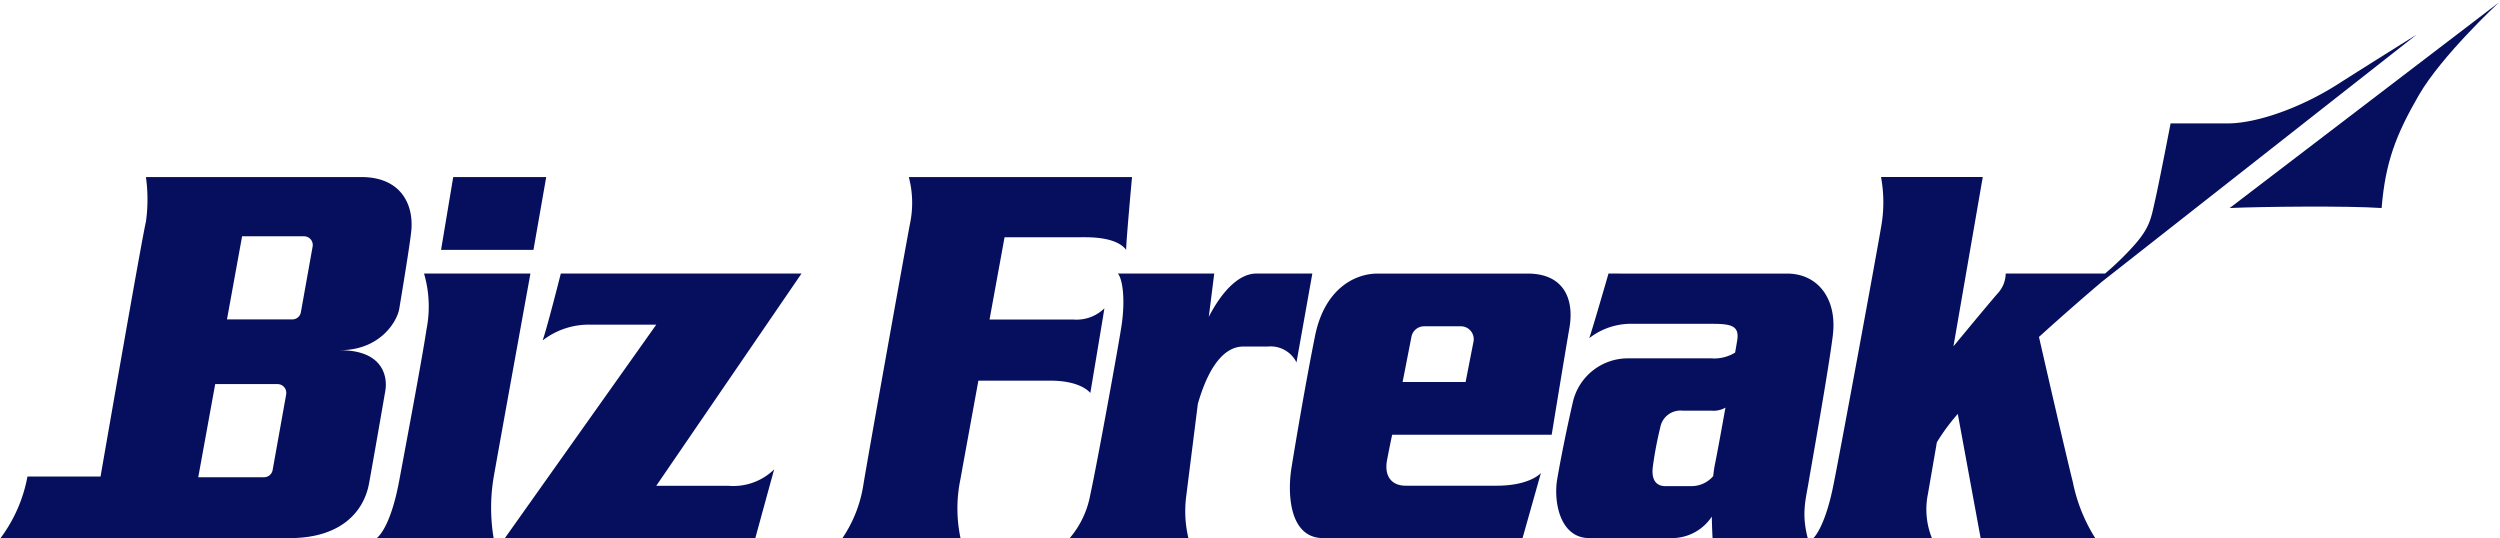
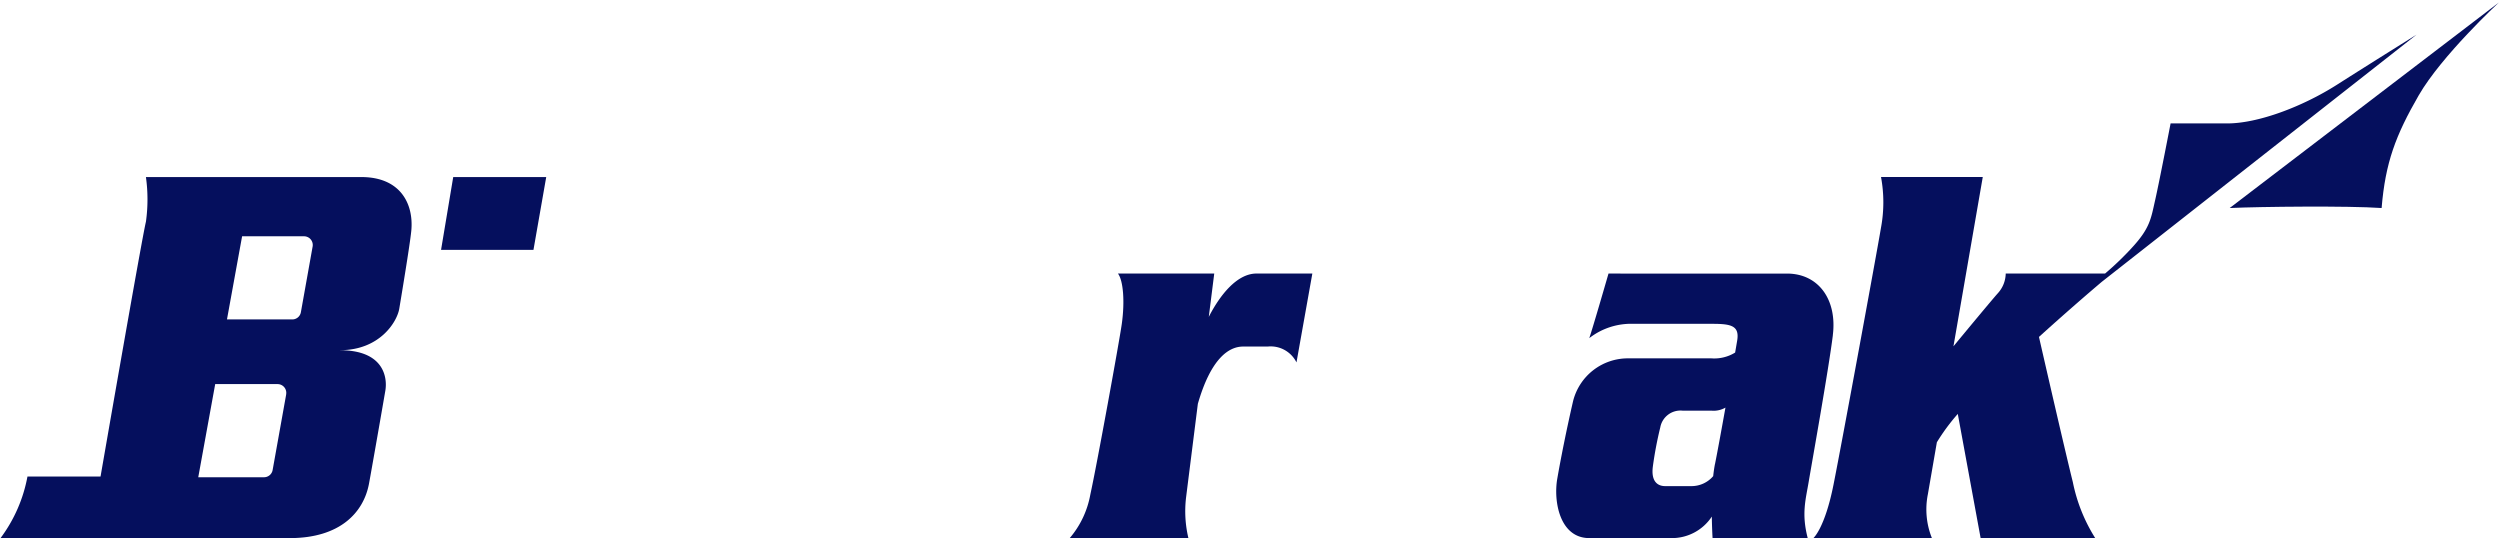
<svg xmlns="http://www.w3.org/2000/svg" width="302" height="65" viewBox="0 0 302 65">
  <defs>
    <clipPath id="clip-path">
      <rect id="長方形_23391" data-name="長方形 23391" width="302" height="65" transform="translate(0 -0.314)" fill="#050f5d" />
    </clipPath>
  </defs>
  <g id="logo" transform="translate(0.103 0.332)">
    <g id="グループ_10465" data-name="グループ 10465" transform="translate(-0.103 -0.017)" clip-path="url(#clip-path)">
      <path id="パス_777" data-name="パス 777" d="M41.006,57.019c4.813,0,6.9-3.432,7.162-5.019.759-4.559,1.358-8.346,1.458-9.477.279-3.162-1.3-6.417-6.04-6.417H17.564a19.552,19.552,0,0,1,0,5.394c-.465,1.86-5.483,30.78-5.483,30.78H3.253A17.859,17.859,0,0,1,0,79.719H34.943c6.04,0,8.922-3.069,9.572-6.6.257-1.4,1.066-5.973,1.967-11.194.28-1.616-.182-4.9-5.476-4.9m-6.5,5.34L32.868,71.5a1.053,1.053,0,0,1-1.036.868H23.884l2.047-11.252h7.536A1.053,1.053,0,0,1,34.5,62.359M37.7,44.5l-1.419,7.937a1.052,1.052,0,0,1-1.036.867H27.353l1.828-10.043h7.478A1.053,1.053,0,0,1,37.7,44.5" transform="translate(0.065 -15.032)" fill="#050f5d" />
      <path id="パス_778" data-name="パス 778" d="M103.884,36.106H92.65L91.181,44.9h11.162Z" transform="translate(-37.901 -15.032)" fill="#050f5d" />
-       <path id="パス_779" data-name="パス 779" d="M96.422,56.069H83.572a14.22,14.22,0,0,1,.293,6.76c-.441,3.013-2.2,12.418-3.3,18.3s-2.717,6.9-2.717,6.9H91.979a22.274,22.274,0,0,1,0-7.346c.551-3.165,4.442-24.608,4.442-24.608" transform="translate(-32.347 -23.337)" fill="#050f5d" />
-       <path id="パス_780" data-name="パス 780" d="M111.148,56.069s-1.688,6.687-2.2,8.082a9.1,9.1,0,0,1,5.8-1.91h7.931L104.393,88.024h30.252s1.763-6.459,2.277-8.3a7.056,7.056,0,0,1-5.508,1.984h-8.738l17.55-25.643Z" transform="translate(-43.402 -23.337)" fill="#050f5d" />
-       <path id="パス_781" data-name="パス 781" d="M204.205,62.19s1.419-8.449,1.7-10.224a4.828,4.828,0,0,1-3.761,1.349H192.03c1-5.461,1.815-9.94,1.815-9.94h9.225c1.064,0,4.258-.071,5.464,1.523,0-1.1.709-8.792.709-8.792H182.279a12.237,12.237,0,0,1,.142,5.636c-.425,2.2-5.109,28.259-5.676,31.809a15.76,15.76,0,0,1-2.484,6.168h14.262a17.342,17.342,0,0,1,0-7.162c.2-1.133,1.133-6.232,2.159-11.857h8.7c3.761,0,4.825,1.491,4.825,1.491" transform="translate(-72.494 -15.032)" fill="#050f5d" />
      <path id="パス_782" data-name="パス 782" d="M248.7,66.8l1.916-10.735h-6.741c-2.369,0-4.423,2.612-5.768,5.234.389-3.086.659-5.234.659-5.234H227.132c.638.839.852,3.35.462,6.113-.294,2.082-3.016,17.047-3.8,20.6a11.135,11.135,0,0,1-2.484,5.245h14.334a14.035,14.035,0,0,1-.284-4.89c.091-.729.727-5.784,1.426-11.332,1.576-5.476,3.739-6.915,5.457-6.915h2.98A3.48,3.48,0,0,1,248.7,66.8" transform="translate(-92.085 -23.337)" fill="#050f5d" />
-       <path id="パス_783" data-name="パス 783" d="M279.231,75.537H298.5s1.529-9.372,2.141-12.891-.688-6.576-5.046-6.576H277.472c-2.752,0-6.422,1.834-7.568,7.571s-2.294,12.546-2.829,15.835-.229,8.549,3.823,8.549H294.98l2.217-7.86s-1.3,1.53-5.352,1.53H280.872c-1.718,0-2.635-1.147-2.253-3.137s.612-3.02.612-3.02m2.33-11.843a1.555,1.555,0,0,1,1.526-1.257h4.441a1.556,1.556,0,0,1,1.526,1.855L288.1,69.17h-7.61Z" transform="translate(-111.056 -23.337)" fill="#050f5d" />
      <path id="パス_784" data-name="パス 784" d="M355.411,63.511c.536-4.29-1.727-7.442-5.539-7.442H328.313s-1.906,6.607-2.323,7.8a8.228,8.228,0,0,1,5.36-1.728h9.529c2.263,0,3.275.238,2.978,2.026-.048.29-.135.794-.247,1.444a4.789,4.789,0,0,1-2.87.7H330.7a6.819,6.819,0,0,0-6.67,5.185c-.715,3.1-1.43,6.615-1.906,9.356s.3,7.172,3.871,7.172h9.887a5.77,5.77,0,0,0,4.912-2.6c.022,1.506.091,2.6.091,2.6h11.494c-.774-2.96-.239-4.669.119-6.814s2.382-13.409,2.918-17.7M341.177,79.064c-.09.453-.161.952-.217,1.475a3.444,3.444,0,0,1-2.582,1.206h-3.216c-.952,0-1.727-.6-1.489-2.384a44.813,44.813,0,0,1,.894-4.707,2.479,2.479,0,0,1,2.68-2.026h3.494a2.854,2.854,0,0,0,1.7-.368c-.485,2.707-.973,5.377-1.259,6.8" transform="translate(-134.006 -23.337)" fill="#050f5d" />
      <path id="パス_785" data-name="パス 785" d="M448.09,6.651s-5.392,3.359-9.6,6.04-9.563,4.682-13.259,4.682h-6.85s-1.356,7.023-1.865,9.263-.61,3.393-2.849,5.8a36.1,36.1,0,0,1-3.2,3.071H398.464a3.61,3.61,0,0,1-.938,2.364c-.64.711-3.454,4.1-5.376,6.425l3.541-20.448H383.4a16.74,16.74,0,0,1,0,6.1c-.486,2.913-4.691,25.816-5.742,31.077s-2.427,6.438-2.427,6.438h14.316a9.294,9.294,0,0,1-.486-5.3l1.086-6.275a24.506,24.506,0,0,1,2.526-3.424l2.76,15h13.842a20.091,20.091,0,0,1-2.7-6.746C405.651,57,403.379,47.1,402.48,43.164c3.368-3.049,6.112-5.406,7.589-6.657Z" transform="translate(-156.173 -2.778)" fill="#050f5d" />
      <path id="パス_786" data-name="パス 786" d="M461.4,24.825c3.739-.17,14.274-.283,18.352,0,.454-5.5,1.7-8.785,4.475-13.6S493.913,0,493.913,0Z" transform="translate(-192.053 -0.011)" fill="#050f5d" />
    </g>
  </g>
</svg>